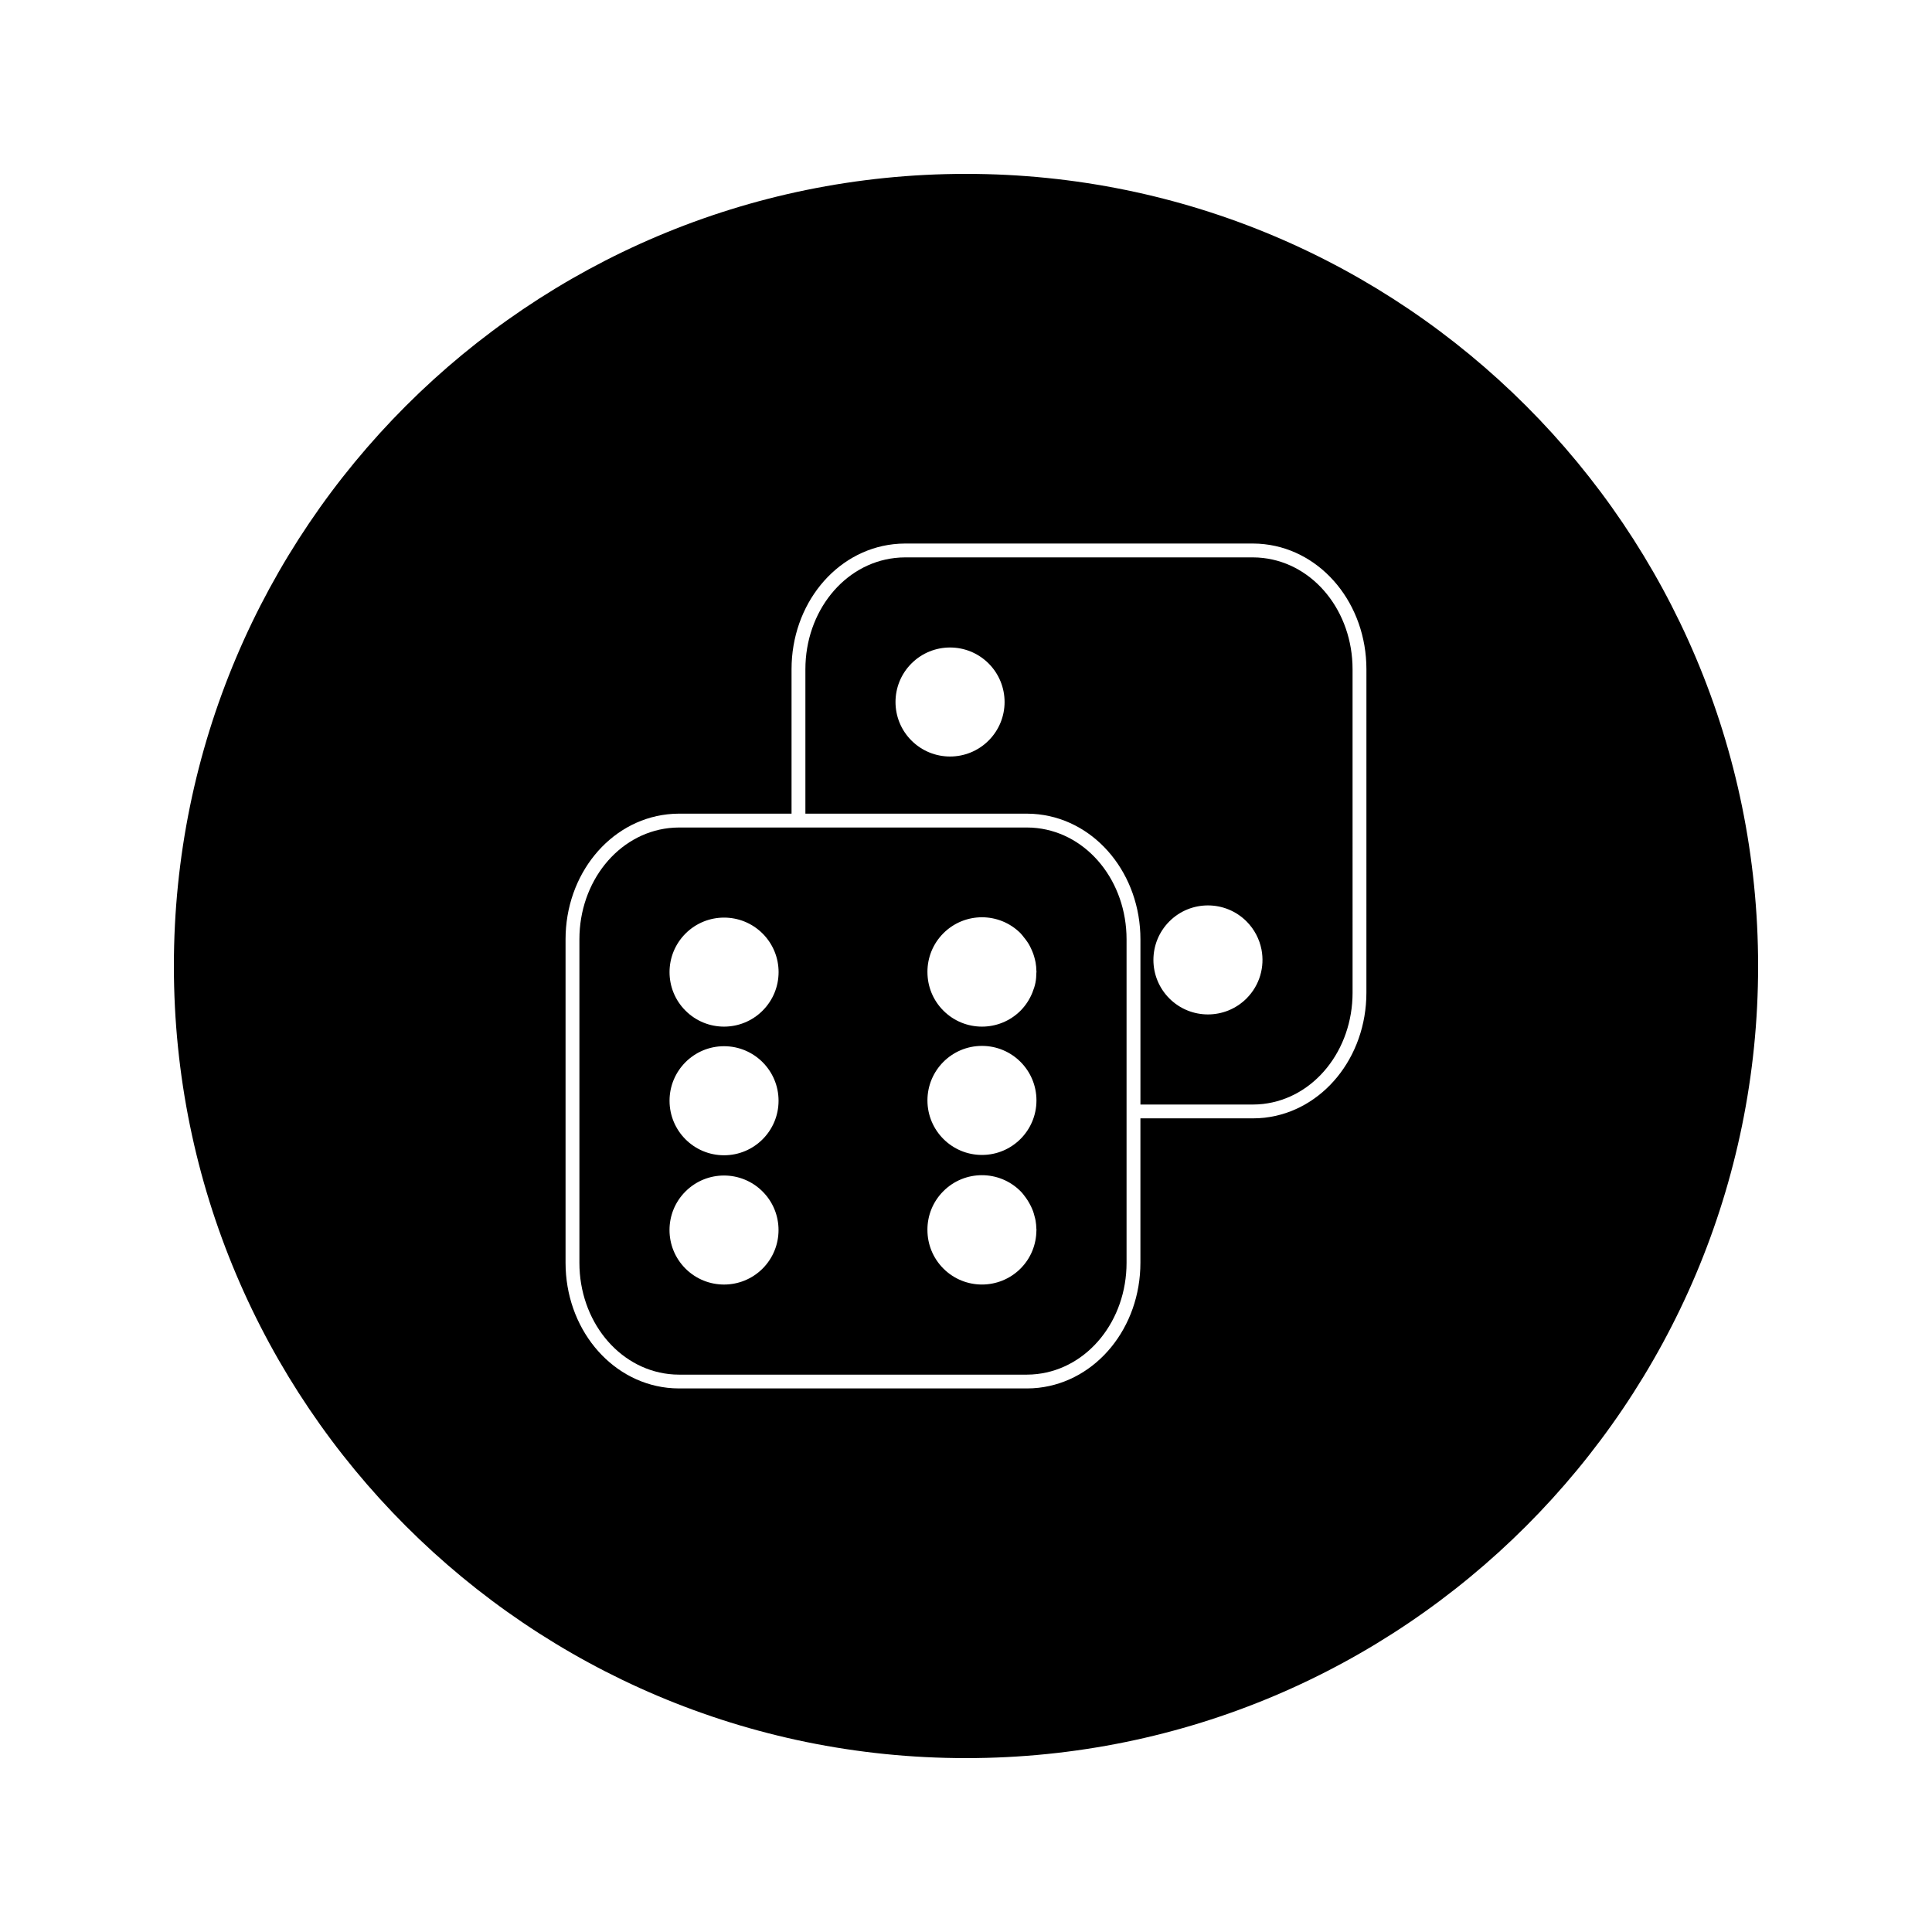
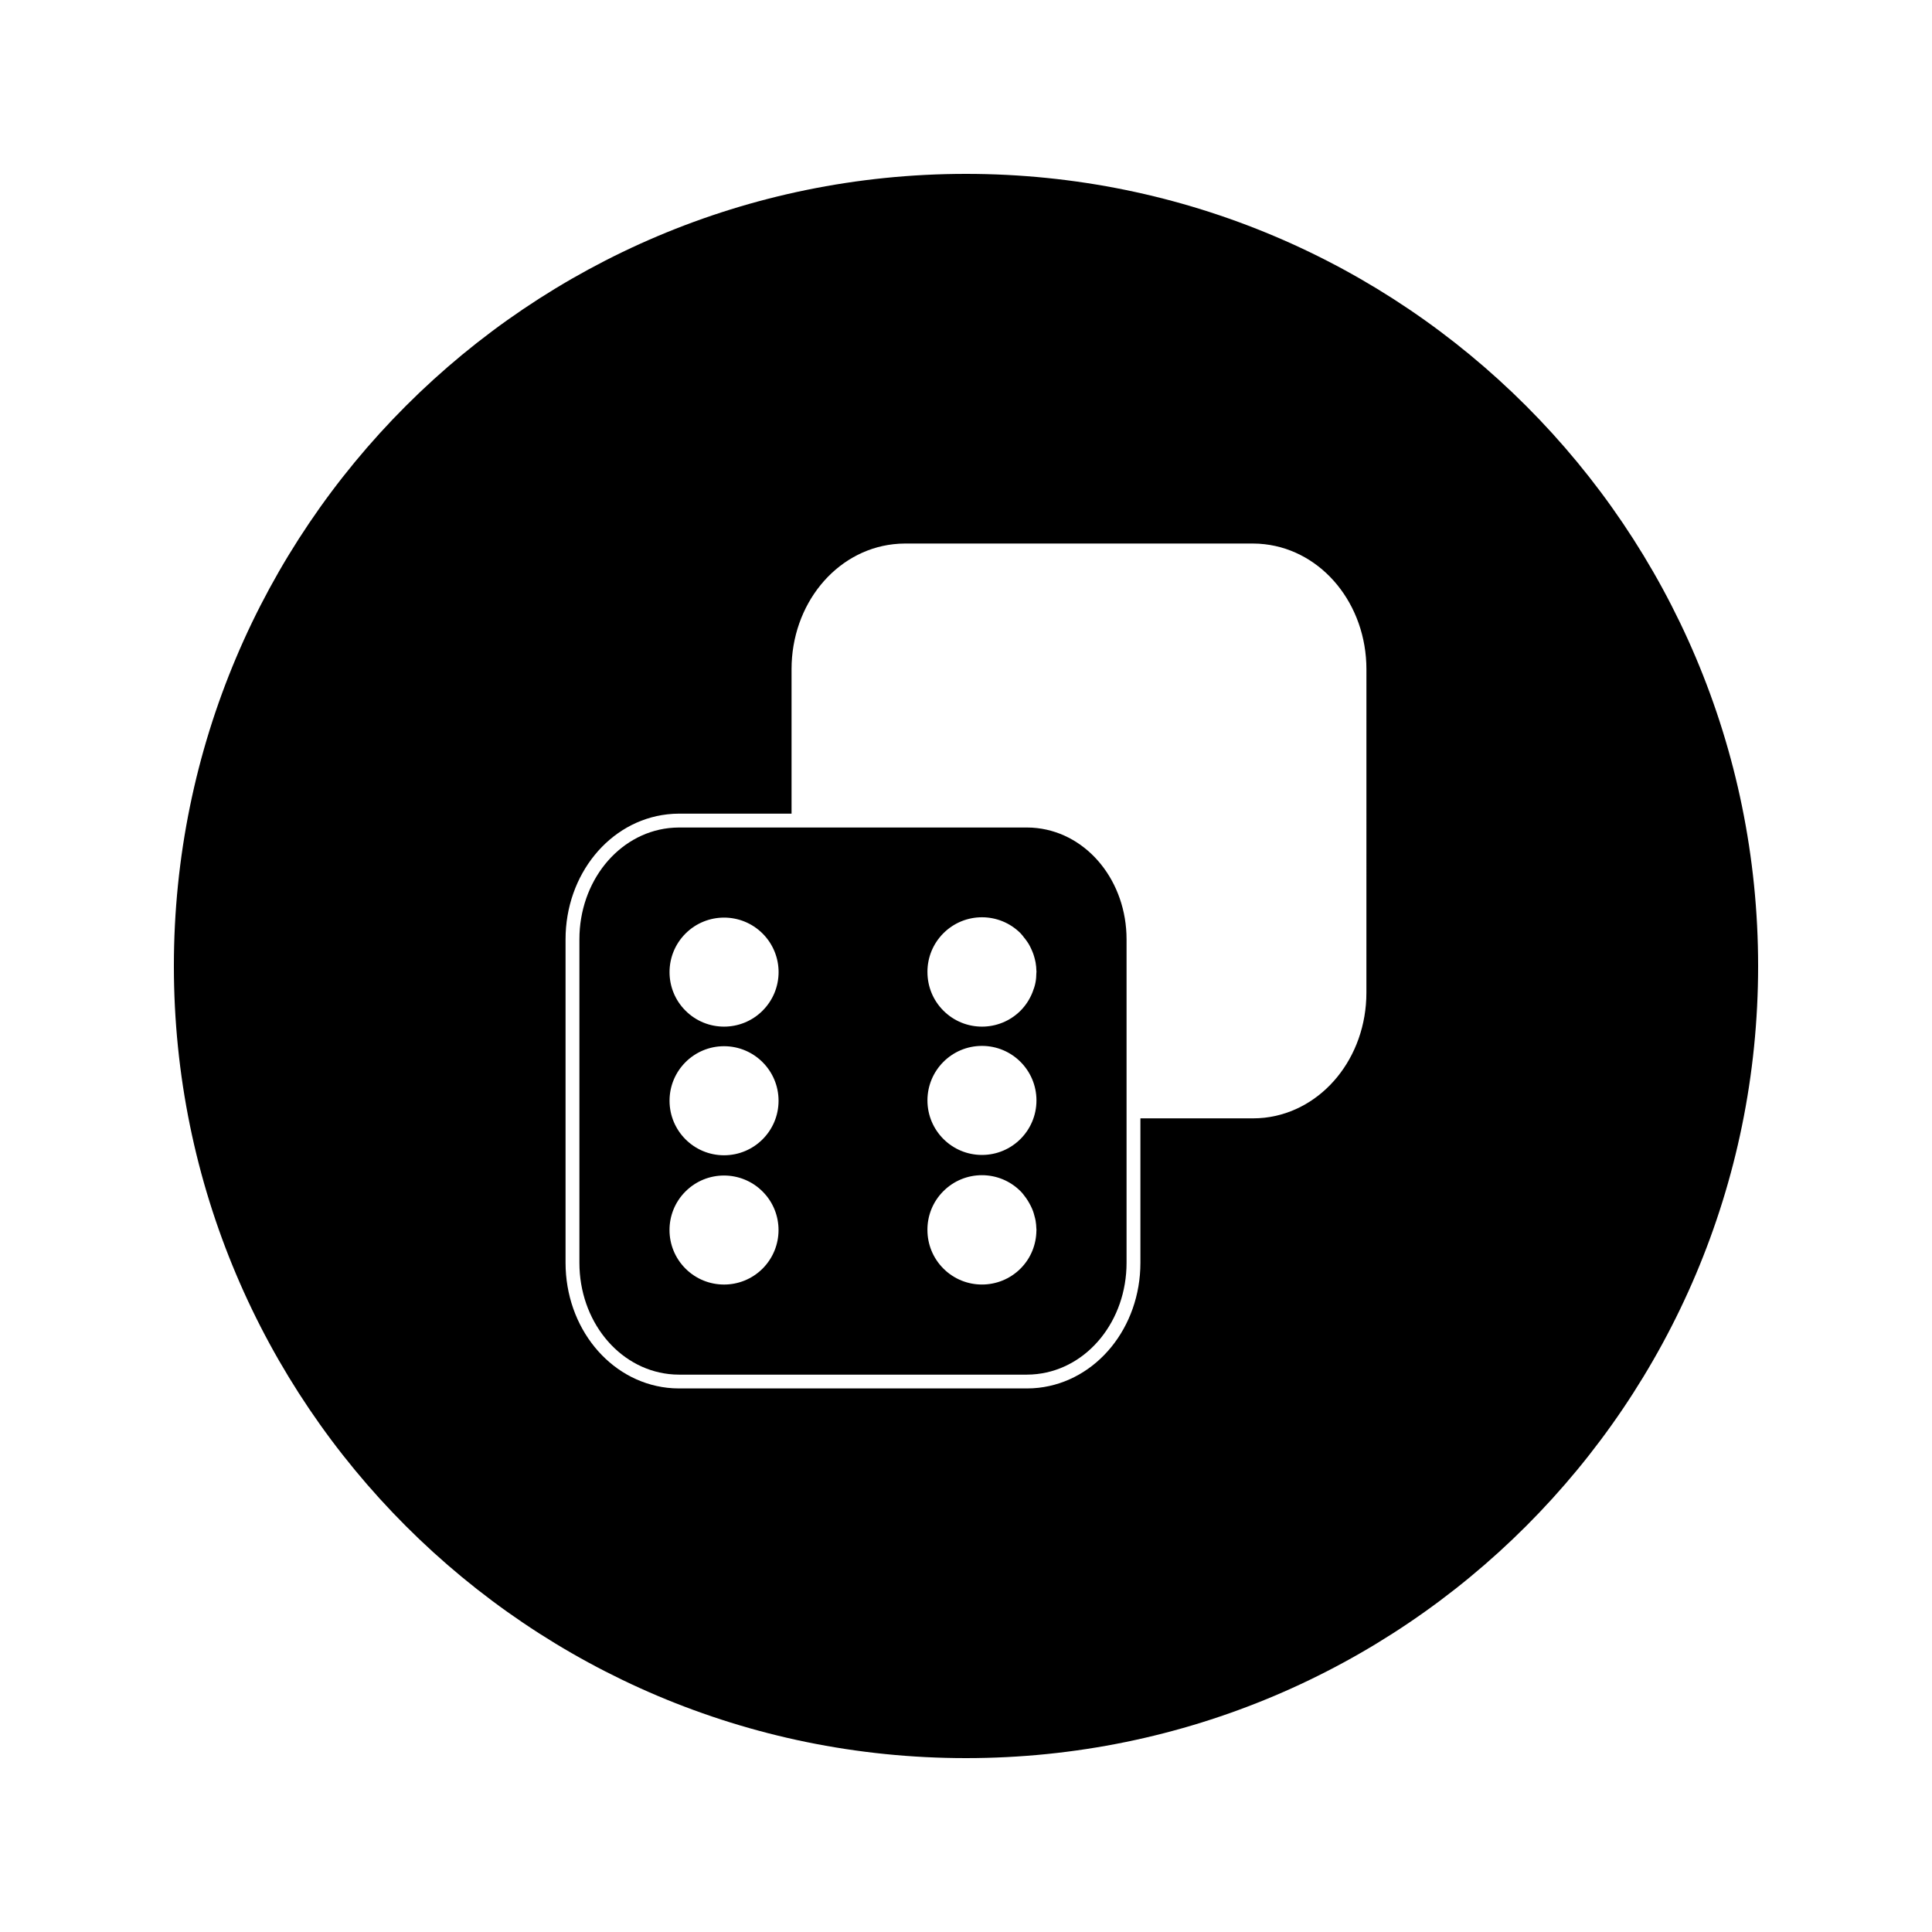
<svg xmlns="http://www.w3.org/2000/svg" fill="#000000" width="800px" height="800px" version="1.1" viewBox="144 144 512 512">
  <g>
-     <path d="m478.72 291.87c-0.871-0.105-1.773-0.156-2.676-0.156h-92.207c-0.883 0-1.777 0.051-2.672 0.156-13.523 1.531-23.727 14.211-23.727 29.484v38.273h58.715c1.051 0 2.094 0.059 3.098 0.18 15.371 1.742 26.977 15.992 26.977 33.129v43.777h29.82c0.902 0 1.801-0.059 2.672-0.152 13.531-1.539 23.727-14.219 23.727-29.488l-0.004-85.723c0-15.273-10.199-27.945-23.723-29.48zm-72.73 48.383c-5.641 5.641-14.789 5.641-20.438 0-2.824-2.816-4.234-6.519-4.234-10.211 0-3.699 1.41-7.398 4.234-10.219 5.641-5.637 14.789-5.641 20.441 0 2.812 2.816 4.231 6.519 4.231 10.219 0 3.699-1.418 7.394-4.234 10.211zm68.348 68.352c-5.641 5.637-14.793 5.641-20.441 0-2.816-2.824-4.231-6.519-4.231-10.211 0-3.699 1.41-7.394 4.231-10.219 5.641-5.641 14.793-5.641 20.441 0 2.109 2.113 3.434 4.727 3.969 7.457 0.883 4.547-0.438 9.445-3.969 12.973z" />
    <path d="m418.83 363.45c-0.871-0.102-1.77-0.152-2.676-0.152h-92.211c-0.875 0-1.773 0.059-2.672 0.152-13.523 1.539-23.723 14.211-23.723 29.488v85.715c0 15.273 10.195 27.949 23.723 29.488 0.875 0.102 1.773 0.152 2.672 0.152h92.207c0.902 0 1.801-0.059 2.676-0.156 13.523-1.539 23.723-14.211 23.723-29.484v-85.715c0-15.277-10.191-27.949-23.719-29.488zm-72.734 116.74c-5.641 5.641-14.793 5.637-20.438-0.004-2.824-2.824-4.231-6.519-4.231-10.219 0-3.695 1.406-7.394 4.231-10.211 5.641-5.641 14.793-5.637 20.43 0.004 2.824 2.812 4.231 6.519 4.231 10.211 0 3.695-1.406 7.394-4.223 10.219zm-10.219-30.031c-7.977 0-14.441-6.465-14.441-14.453 0-7.977 6.465-14.449 14.441-14.449 7.981 0 14.449 6.473 14.449 14.449 0.004 7.984-6.469 14.453-14.449 14.453zm10.219-38.324c-5.637 5.641-14.789 5.648-20.43 0-2.824-2.812-4.231-6.512-4.231-10.211 0-3.699 1.41-7.394 4.231-10.219 5.641-5.637 14.793-5.641 20.438 0 2.816 2.824 4.231 6.523 4.231 10.219-0.004 3.699-1.418 7.391-4.238 10.211zm72.562 58.285c-0.043 3.648-1.422 7.277-4.207 10.066-5.641 5.637-14.793 5.641-20.438 0-2.824-2.824-4.231-6.523-4.231-10.219v-0.02c0-0.02-0.004-0.047-0.004-0.066 0-3.699 1.406-7.394 4.231-10.211 5.641-5.641 14.789-5.641 20.43 0.004 0.531 0.52 0.949 1.102 1.375 1.676 0.02 0.031 0.051 0.062 0.078 0.102 0.336 0.469 0.629 0.949 0.902 1.441 0.141 0.25 0.273 0.5 0.398 0.75 0.211 0.445 0.414 0.887 0.582 1.348 0.148 0.402 0.258 0.828 0.363 1.242 0.109 0.41 0.23 0.812 0.301 1.227 0.121 0.699 0.184 1.41 0.203 2.109 0 0.109 0.031 0.203 0.031 0.309 0.004 0.082-0.016 0.164-0.016 0.242zm-28.875-34.496c0-7.981 6.465-14.449 14.449-14.449 7.977 0 14.441 6.465 14.441 14.449 0 7.981-6.465 14.449-14.441 14.449-7.984 0-14.449-6.469-14.449-14.449zm28.863-33.809c-0.012 0.859-0.066 1.715-0.23 2.562-0.168 0.891-0.461 1.754-0.793 2.594v0.004c-0.707 1.77-1.742 3.426-3.168 4.863-5.641 5.641-14.793 5.641-20.438 0-2.824-2.816-4.231-6.519-4.231-10.219v-0.02c0-0.016-0.004-0.035-0.004-0.059 0-3.699 1.41-7.394 4.231-10.219 5.641-5.637 14.789-5.648 20.438 0 0.367 0.367 0.645 0.777 0.961 1.172 0.117 0.148 0.246 0.293 0.355 0.441 0.309 0.402 0.586 0.812 0.852 1.238 0.215 0.367 0.402 0.746 0.586 1.125 0.234 0.5 0.453 0.992 0.637 1.516 0.152 0.461 0.301 0.934 0.414 1.41 0.059 0.273 0.133 0.539 0.184 0.82 0.137 0.754 0.199 1.512 0.219 2.277 0.004 0.074 0.02 0.141 0.02 0.215 0 0.094-0.02 0.184-0.031 0.277z" />
    <path d="m400 190.08c-115.93 0-209.92 93.98-209.92 209.92 0 115.93 93.988 209.92 209.92 209.92s209.92-93.988 209.92-209.92c-0.004-115.94-93.988-209.92-209.92-209.92zm106.11 216.99c0 17.145-11.598 31.387-26.98 33.137-1.004 0.109-2.051 0.168-3.09 0.168h-29.82v38.273c0 17.141-11.602 31.383-26.98 33.129-0.996 0.117-2.047 0.172-3.09 0.172h-92.207c-1.039 0-2.078-0.059-3.086-0.172-15.383-1.742-26.98-15.992-26.98-33.129v-85.715c0-17.145 11.598-31.387 26.98-33.129 1.035-0.117 2.066-0.18 3.086-0.18h29.824v-38.273c0-17.145 11.594-31.383 26.977-33.129 1.035-0.117 2.074-0.18 3.09-0.18h92.207c1.043 0 2.09 0.059 3.098 0.18 15.375 1.746 26.969 15.984 26.977 33.129z" />
  </g>
</svg>